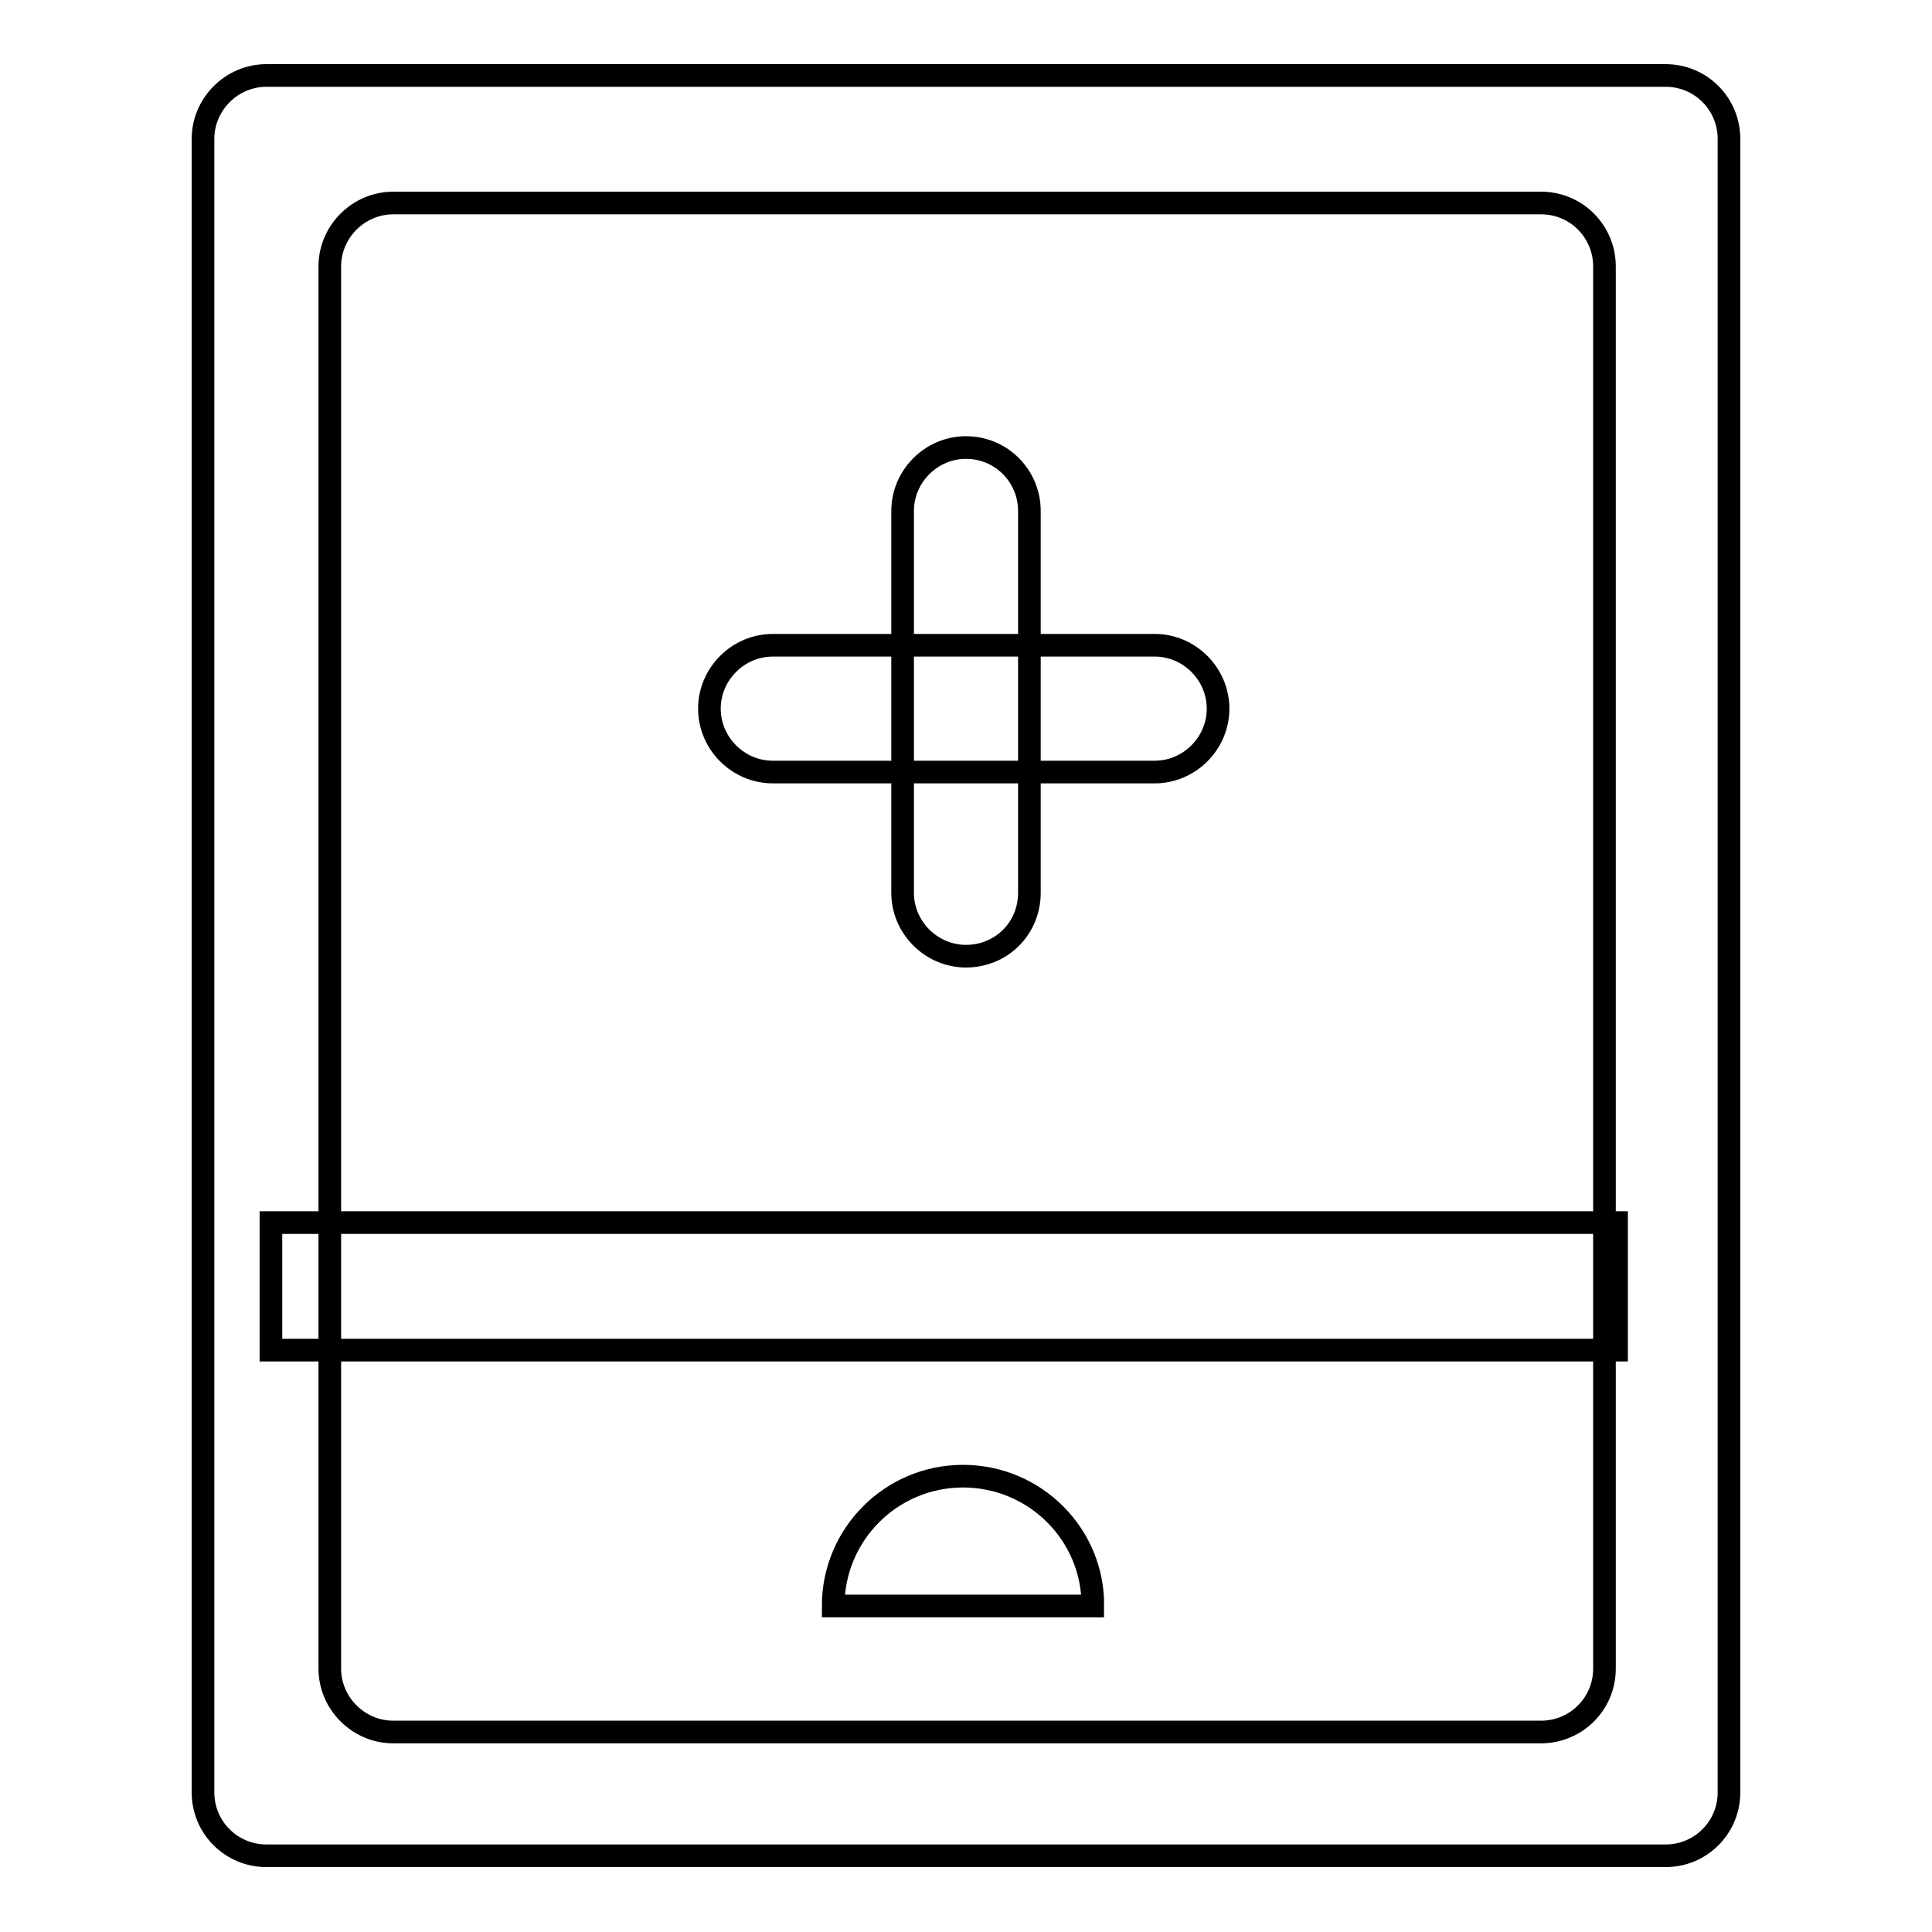
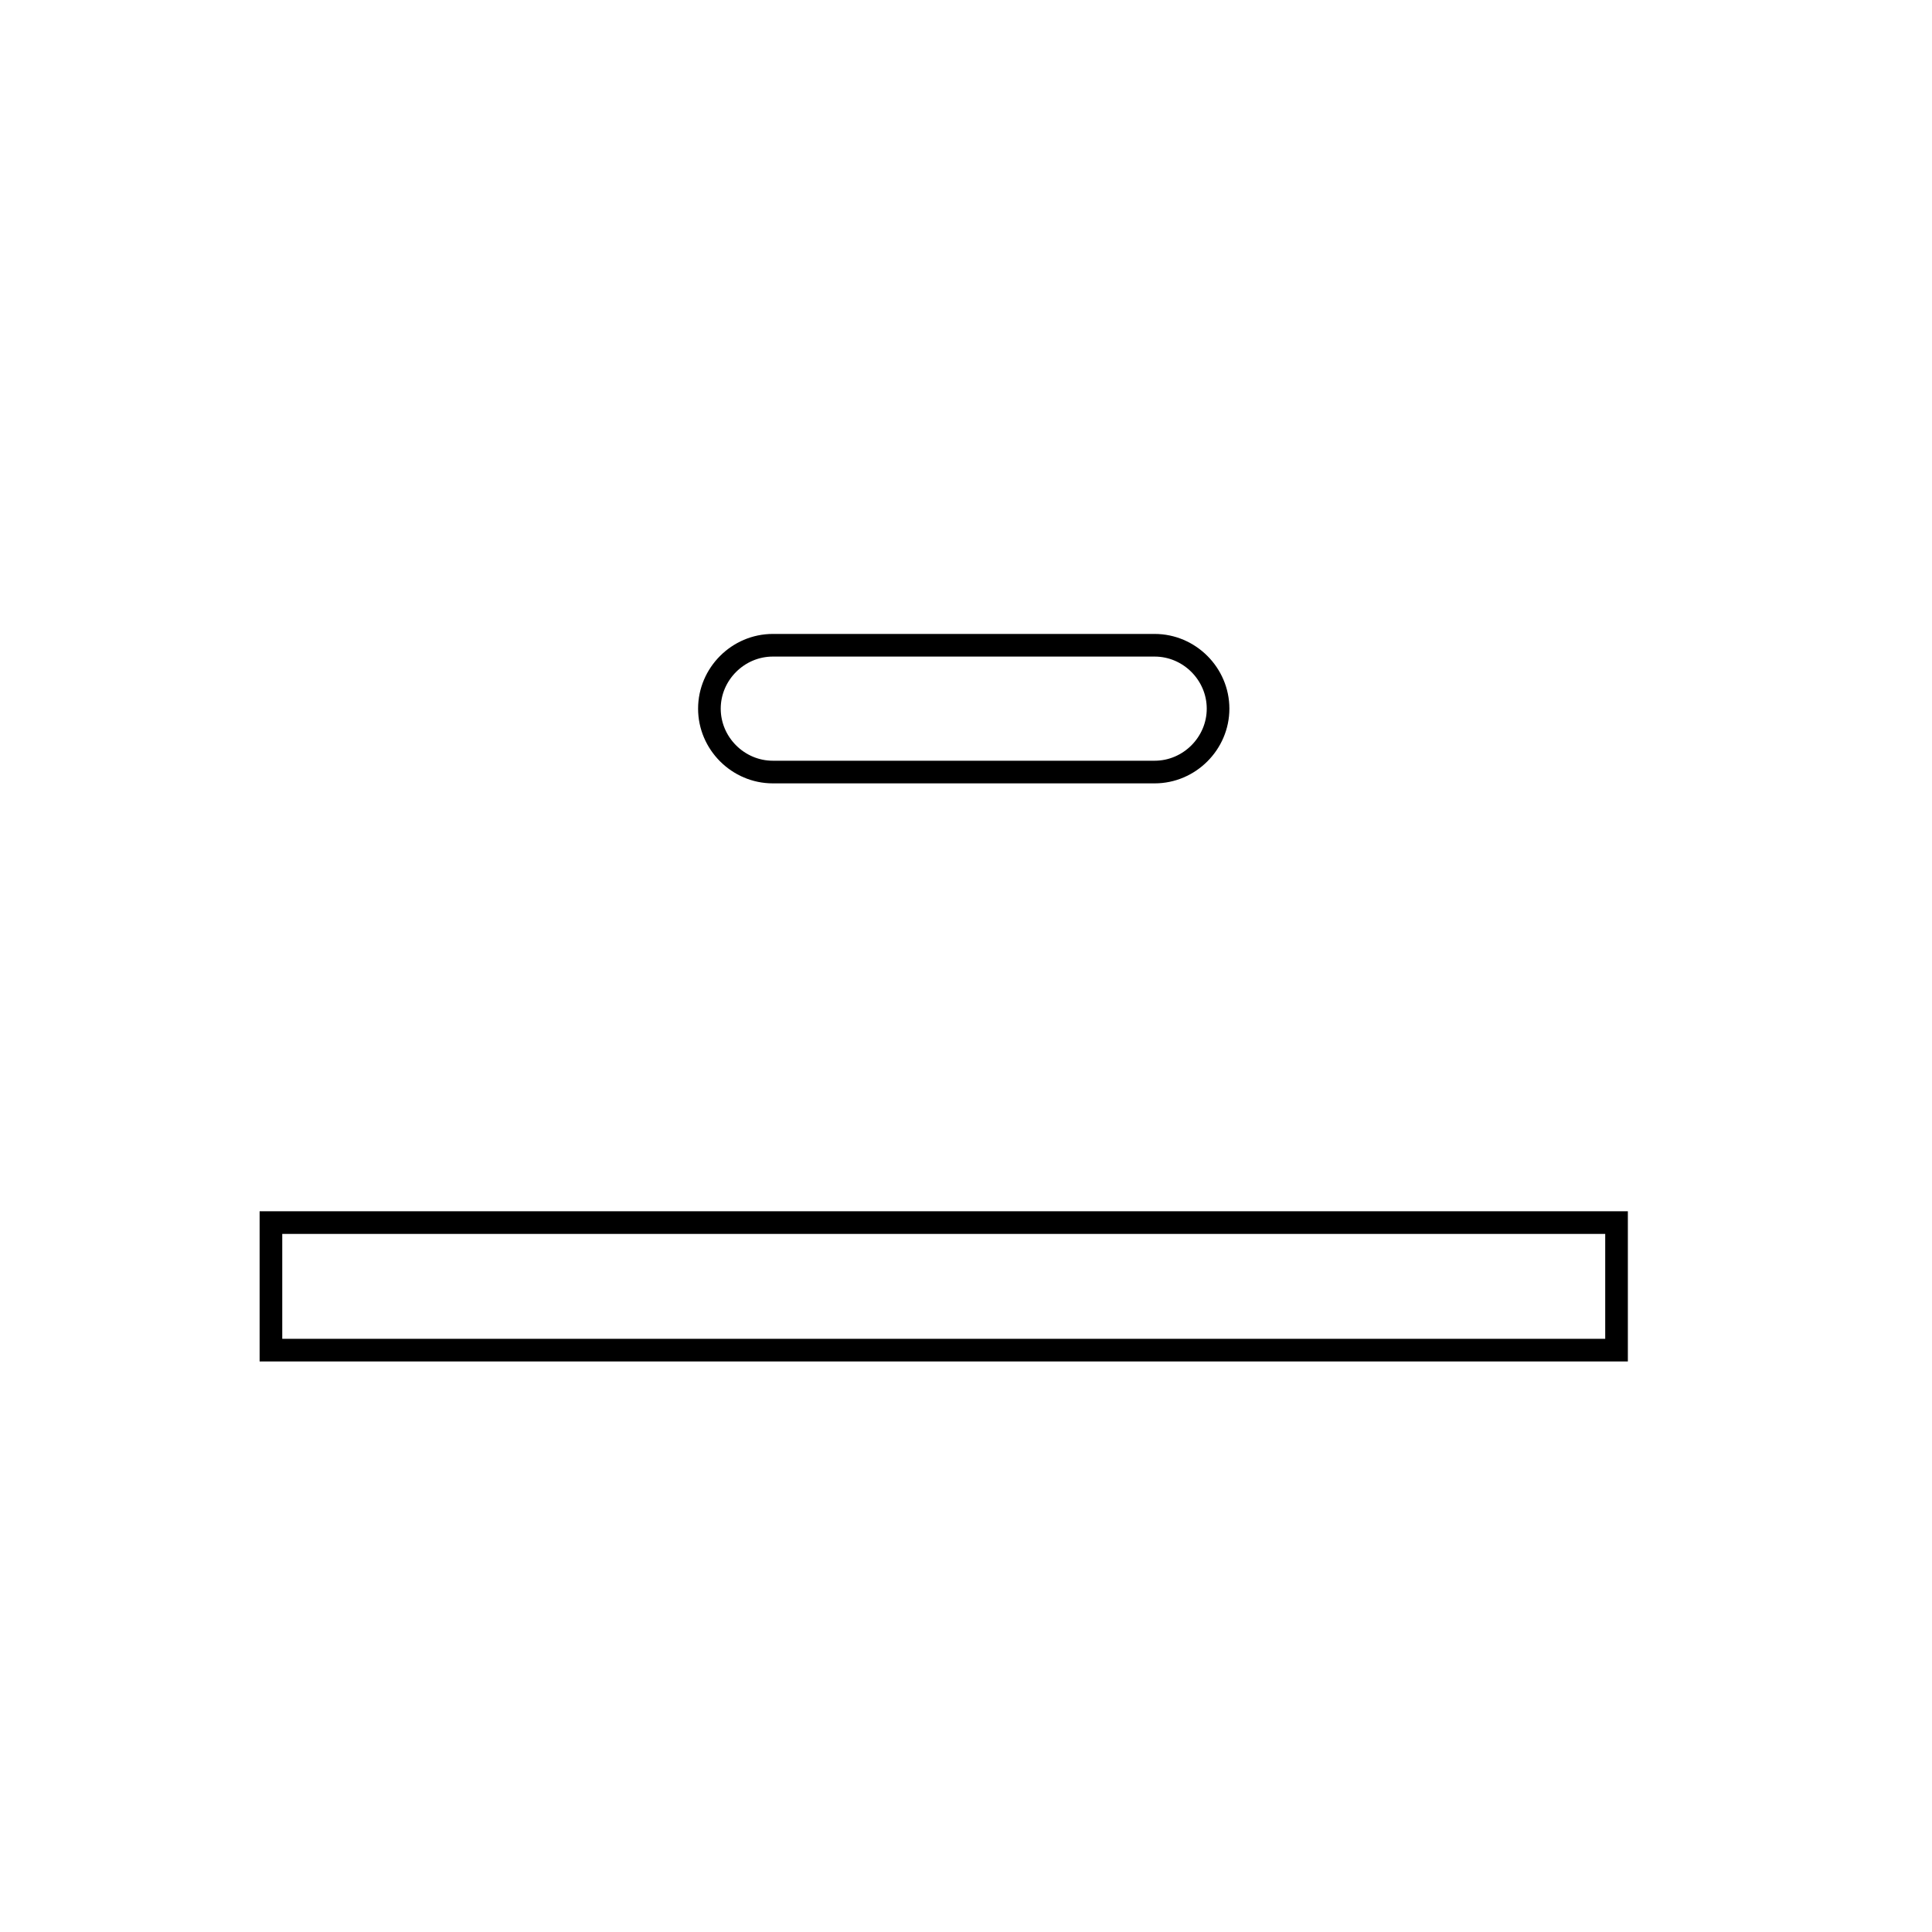
<svg xmlns="http://www.w3.org/2000/svg" version="1.1" x="0px" y="0px" viewBox="0 0 256 256" enable-background="new 0 0 256 256" xml:space="preserve">
  <g>
    <g>
-       <path stroke-width="3" fill-opacity="0" stroke="#000000" d="M220.7,10H35.3c-4.6,0-8.4,3.8-8.4,8.4v219.1c0,4.7,3.8,8.4,8.4,8.4h185.4c4.7,0,8.4-3.8,8.4-8.4V18.4C229.1,13.8,225.4,10,220.7,10z M212.6,221.1c0,4.7-3.8,8.4-8.4,8.4H52.1c-4.6,0-8.4-3.8-8.4-8.4V35.3c0-4.6,3.8-8.4,8.4-8.4h152.1c4.7,0,8.4,3.8,8.4,8.4V221.1z" />
      <path stroke-width="3" fill-opacity="0" stroke="#000000" d="M35.9,162h178.3v16.9H35.9V162L35.9,162z" />
-       <path stroke-width="3" fill-opacity="0" stroke="#000000" d="M127.6,195.6c-9.5,0-17.2,7.7-17.2,17.2h34.4C144.9,203.4,137.2,195.6,127.6,195.6z" />
      <path stroke-width="3" fill-opacity="0" stroke="#000000" d="M161.4,93.9c0,4.6-3.8,8.4-8.4,8.4h-50.6c-4.6,0-8.4-3.8-8.4-8.4l0,0c0-4.6,3.8-8.4,8.4-8.4h50.6C157.6,85.5,161.4,89.3,161.4,93.9L161.4,93.9z" />
-       <path stroke-width="3" fill-opacity="0" stroke="#000000" d="M128,126.7c-4.6,0-8.4-3.8-8.4-8.4V67.7c0-4.6,3.8-8.4,8.4-8.4l0,0c4.7,0,8.4,3.8,8.4,8.4v50.6C136.4,123,132.7,126.7,128,126.7L128,126.7z" />
    </g>
  </g>
</svg>